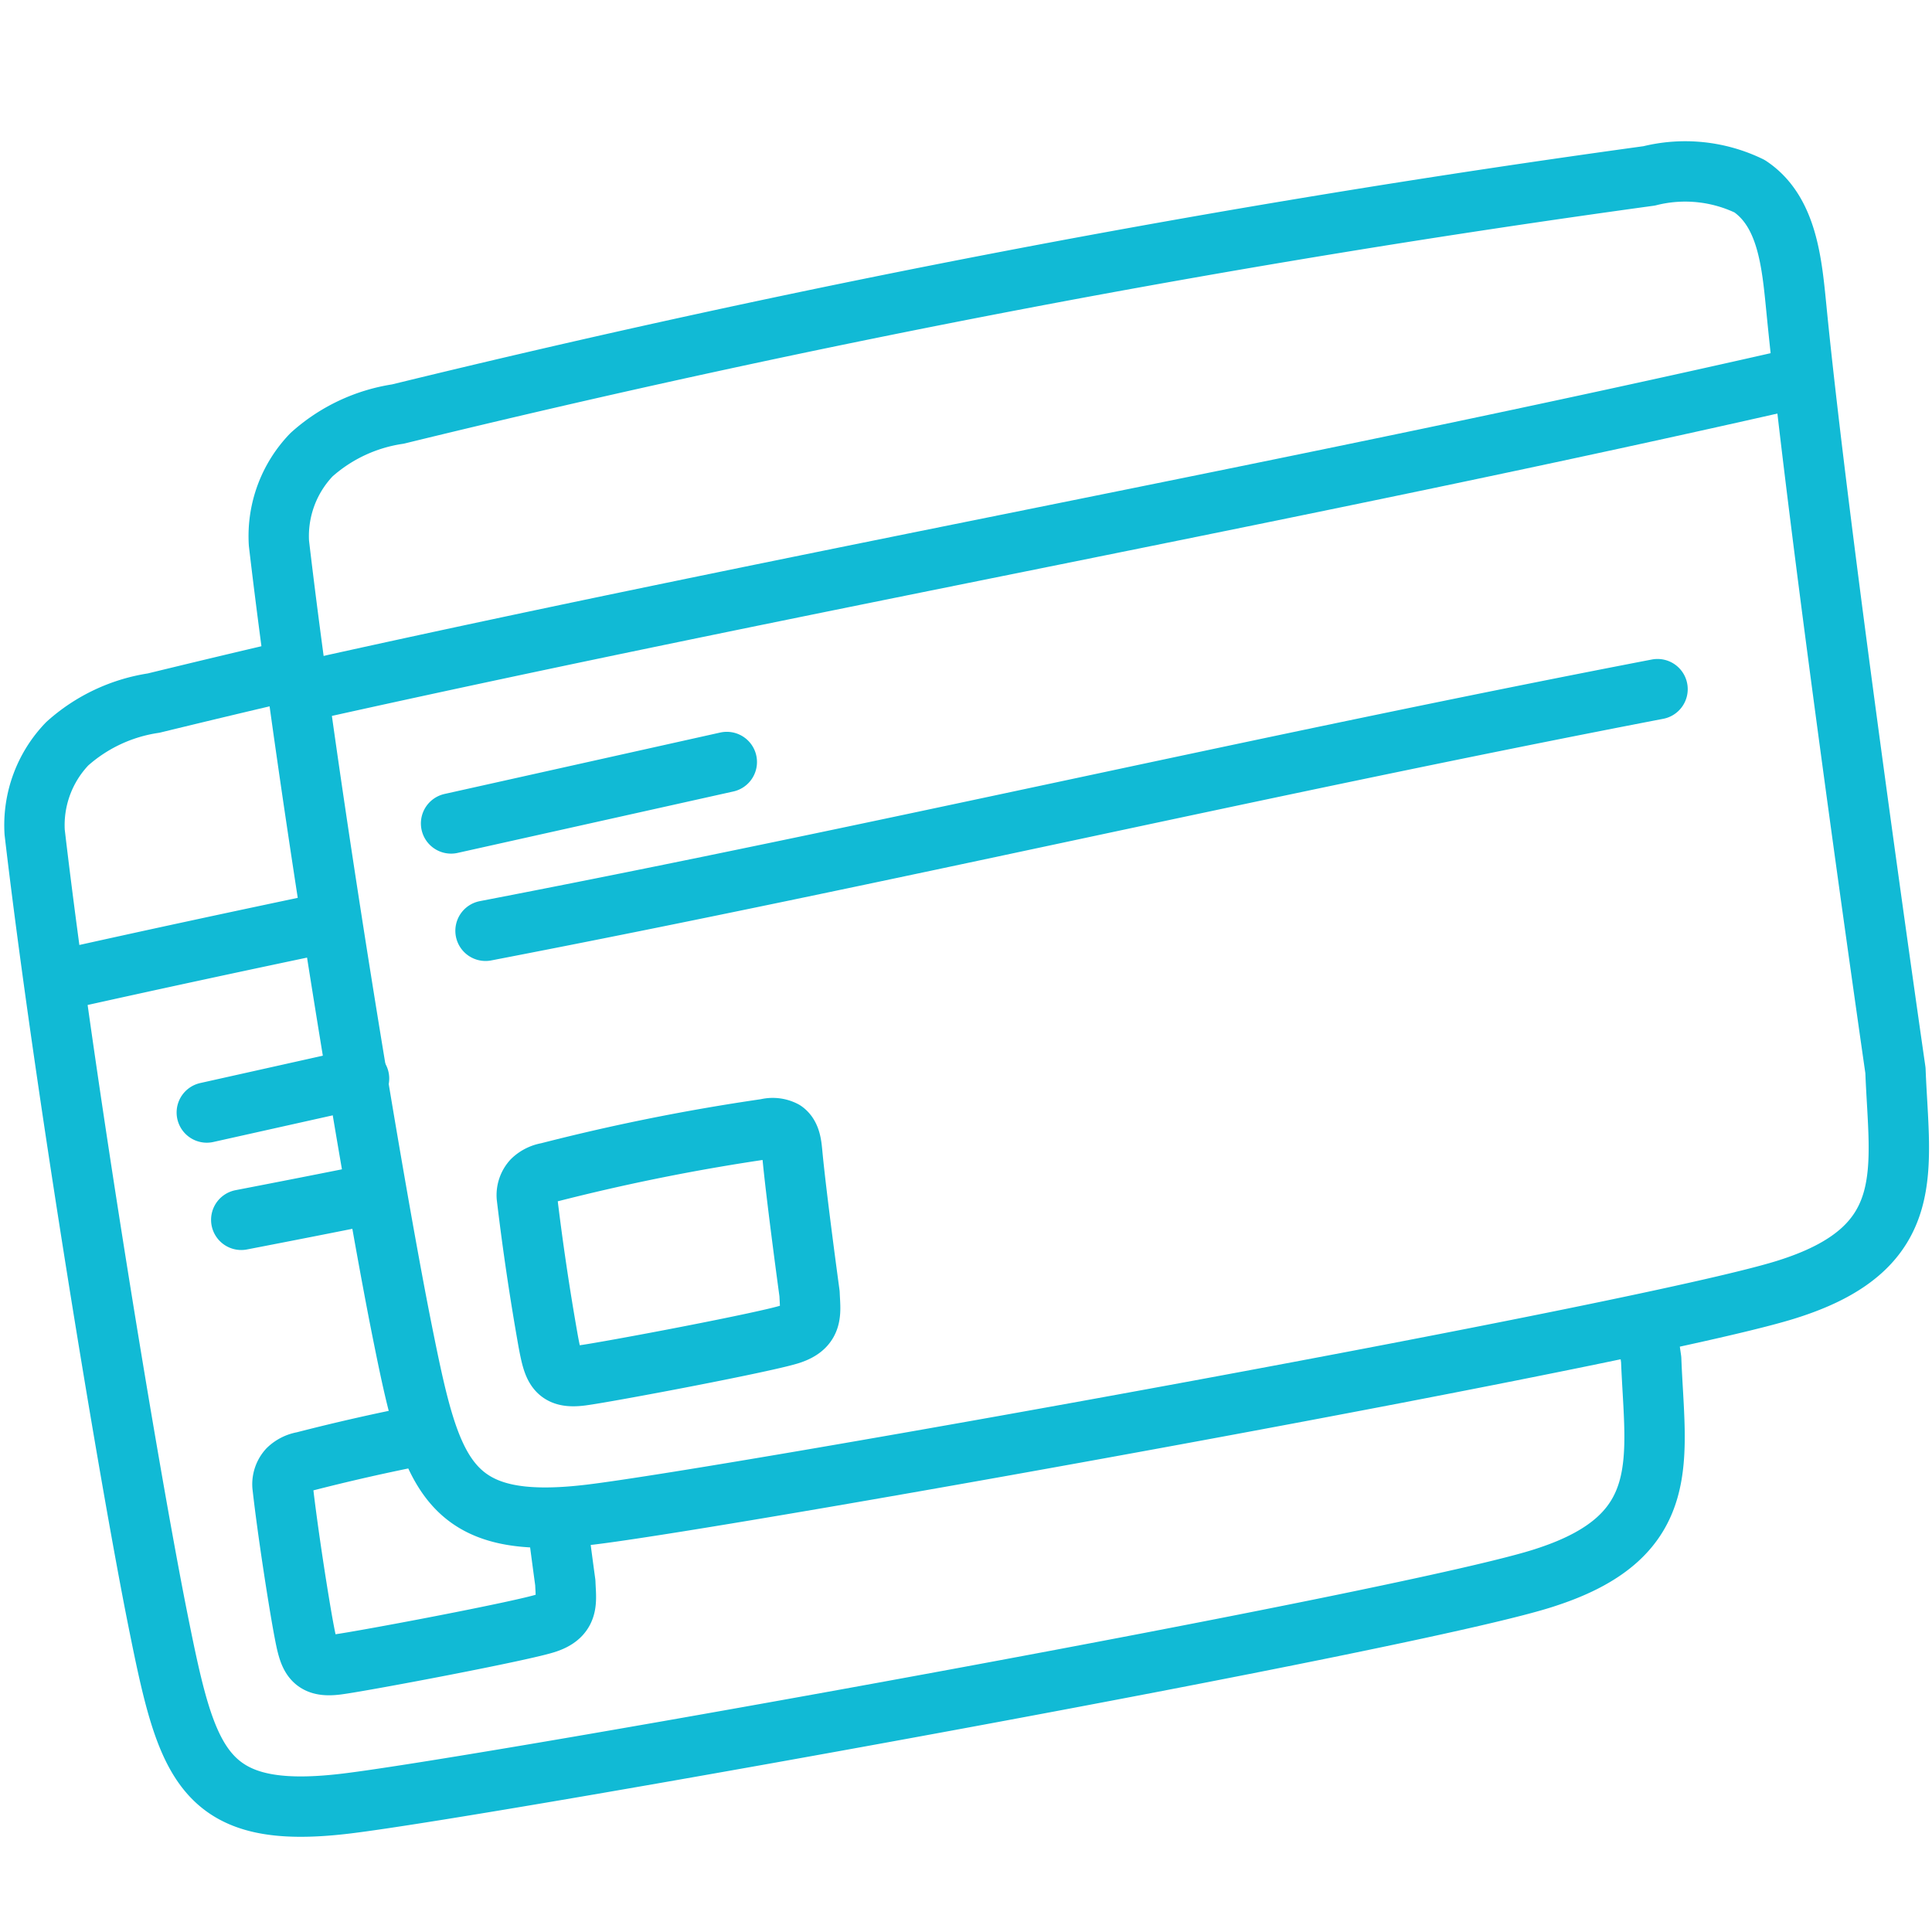
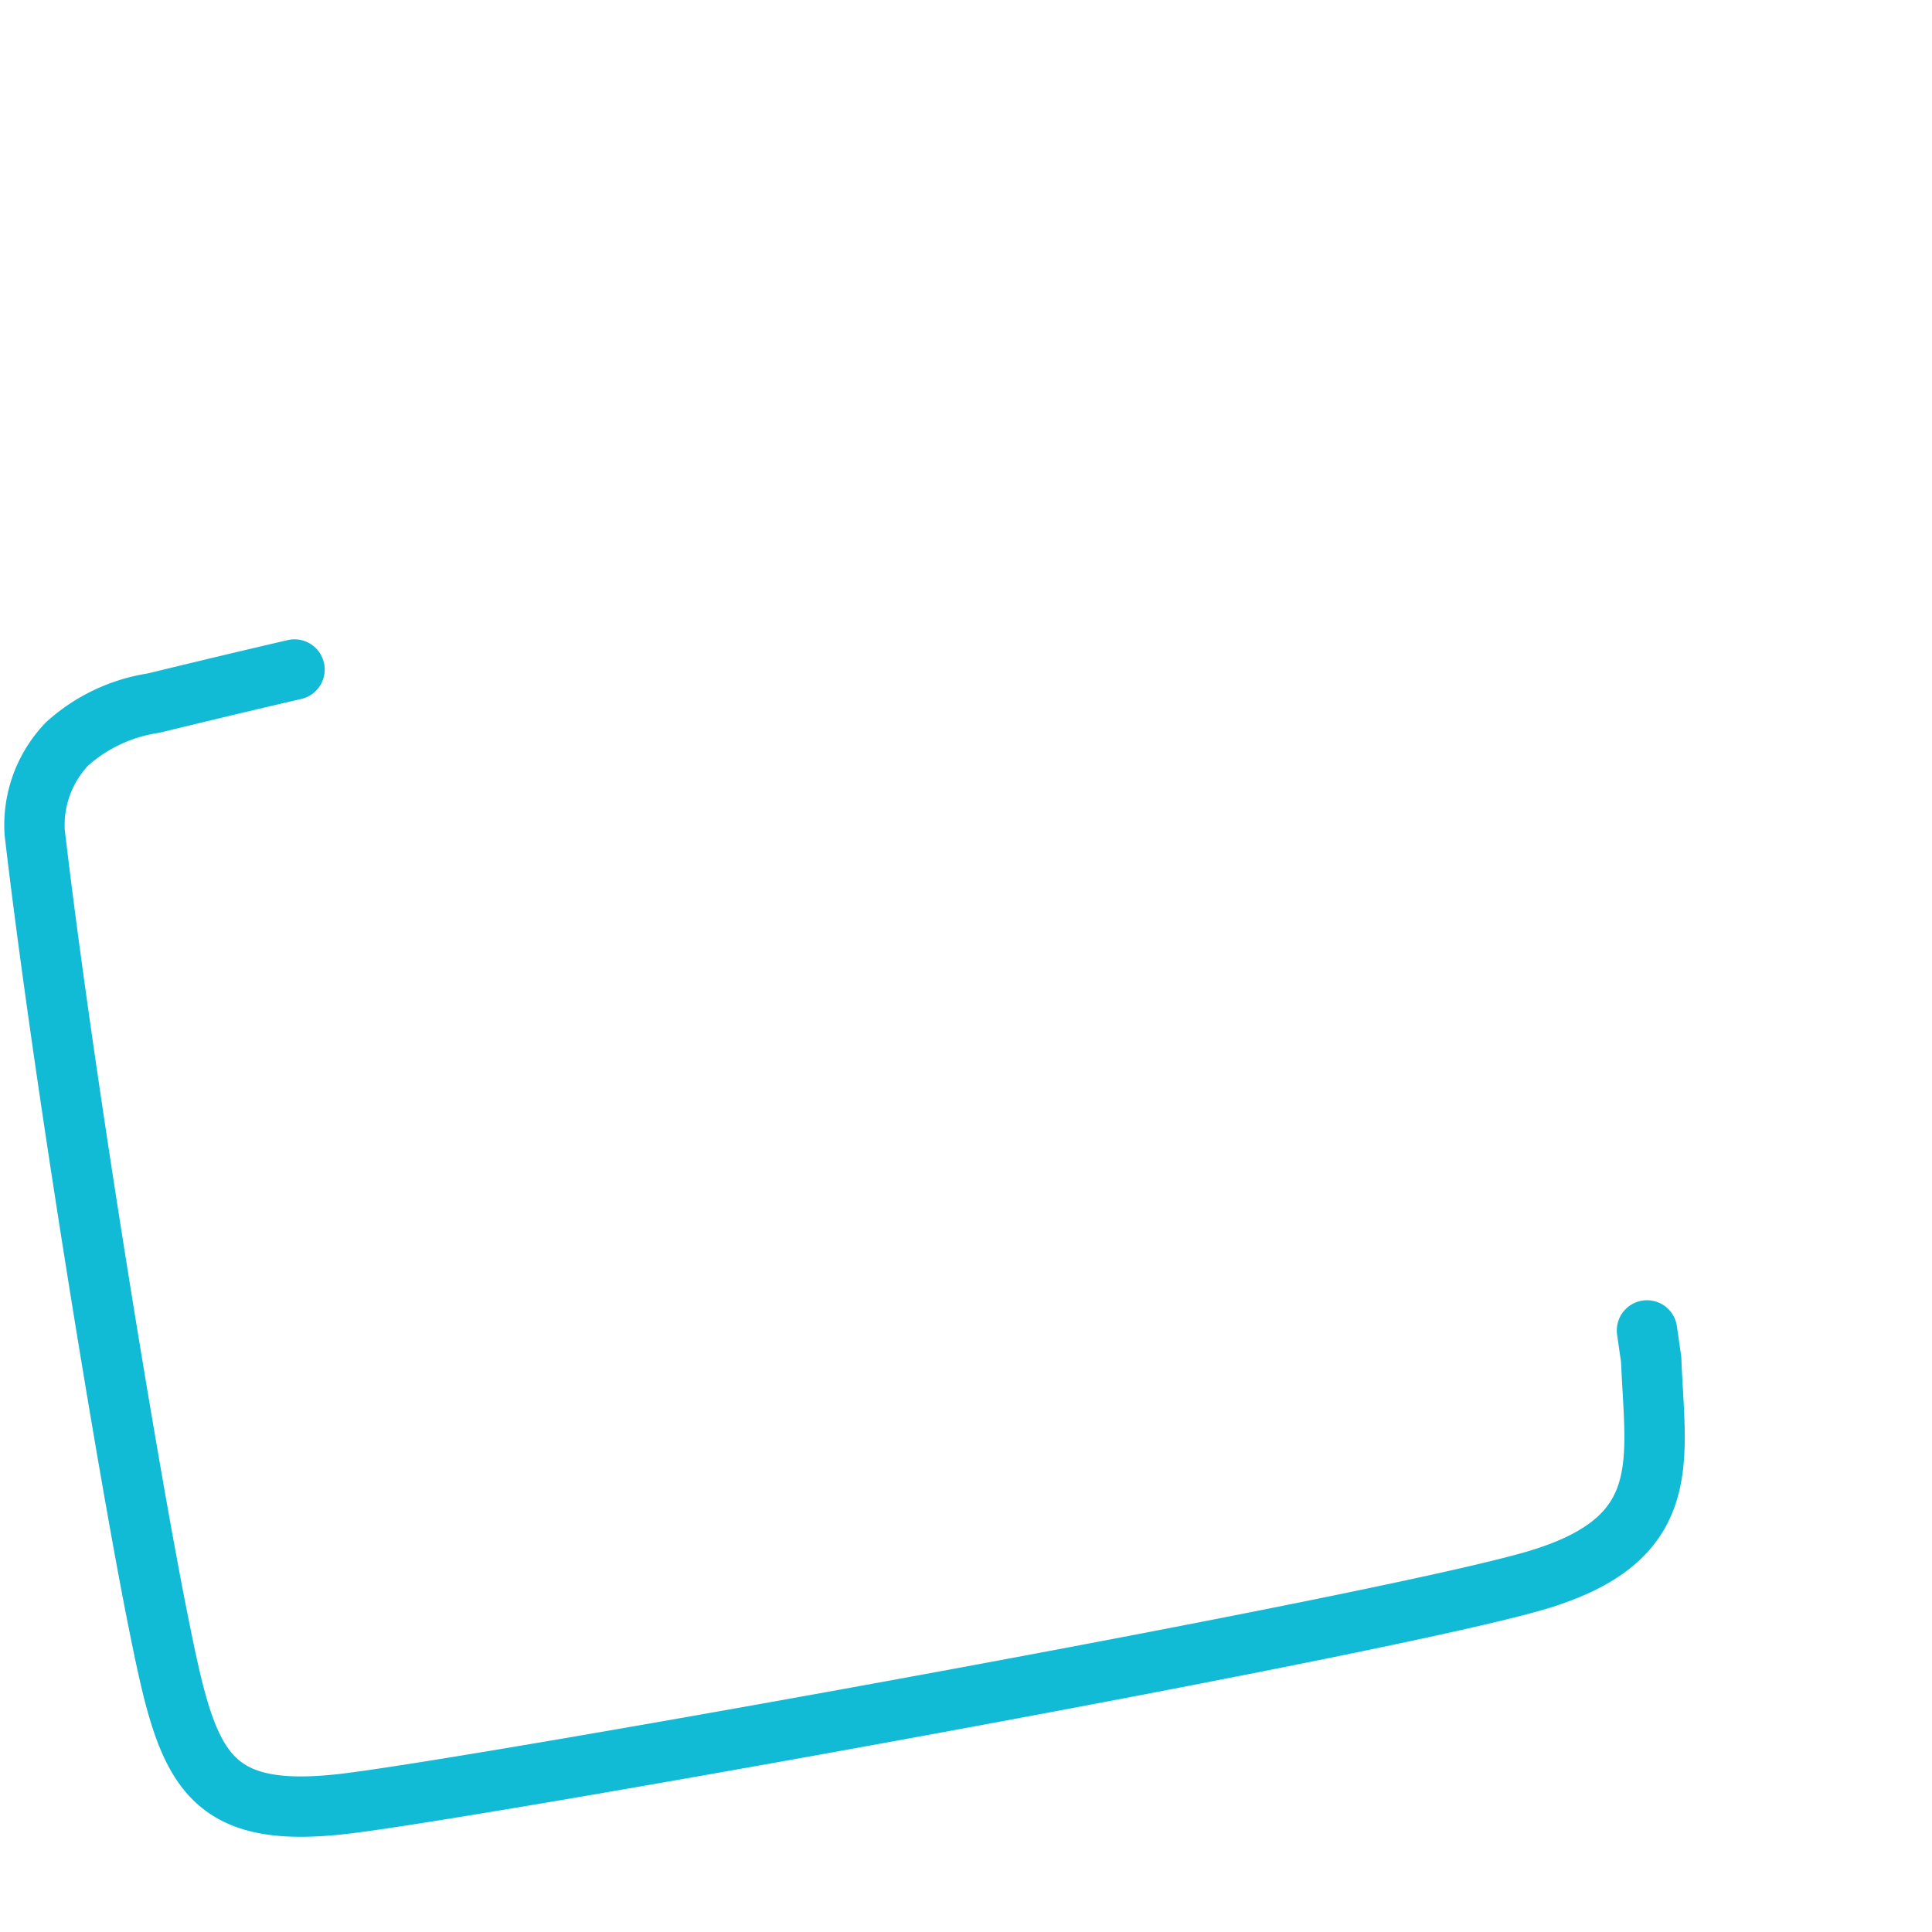
<svg xmlns="http://www.w3.org/2000/svg" width="48" height="48" viewBox="0 0 48 48">
  <g stroke="#11BAD5" stroke-width="1.5" fill="none" fill-rule="evenodd" stroke-linecap="round" stroke-linejoin="round">
    <path d="M7.317 16.634c-1.168.271-2.335.55-3.5.834a4.129 4.129 0 0 0-2.146 1.01 2.918 2.918 0 0 0-.81 2.197c.73 6.238 2.352 16.036 3.067 19.596.715 3.56 1.08 4.971 4.673 4.538 3.592-.433 26.812-4.602 29.83-5.629 3.18-1.042 2.687-2.95 2.592-5.404l-.104-.722" />
-     <path d="M1.711 24.304c2.142-.477 4.297-.94 6.461-1.393M5.138 27.64l3.782-.844M5.994 30.306a447.21 447.21 0 0 0 3.255-.64M10.447 35.658c-.976.191-1.947.411-2.912.66a.71.71 0 0 0-.375.186.556.556 0 0 0-.142.405c.128 1.15.412 2.954.537 3.61.125.656.189.916.817.836.629-.08 4.69-.848 5.22-1.037.556-.192.469-.543.453-.995 0 0-.103-.75-.211-1.6" />
-     <path d="M44.501 32c3.18-1.043 2.686-2.952 2.591-5.405 0 0-1.892-13.1-2.464-18.954-.11-1.107-.222-2.39-1.16-3.015a3.67 3.67 0 0 0-2.495-.256 306.328 306.328 0 0 0-31.088 5.917 4.126 4.126 0 0 0-2.145 1.01 2.915 2.915 0 0 0-.81 2.197C7.66 19.732 9.28 29.53 9.996 33.09c.715 3.56 1.08 4.971 4.672 4.54 3.592-.434 26.812-4.604 29.832-5.63z" />
-     <path d="M7.78 17.122c12.128-2.699 24.684-4.95 36.827-7.718M11.207 20.458l6.85-1.526M12.063 23.125c9.887-1.904 19.232-4.099 29.118-6.003M19.66 33.138c.556-.192.47-.544.453-.996 0 0-.33-2.413-.43-3.492-.02-.204-.04-.44-.204-.555a.612.612 0 0 0-.436-.048c-1.83.265-3.645.629-5.439 1.09a.706.706 0 0 0-.376.187.554.554 0 0 0-.14.405 63.31 63.31 0 0 0 .535 3.61c.125.656.19.916.818.836.628-.08 4.691-.848 5.22-1.037z" />
  </g>
</svg>